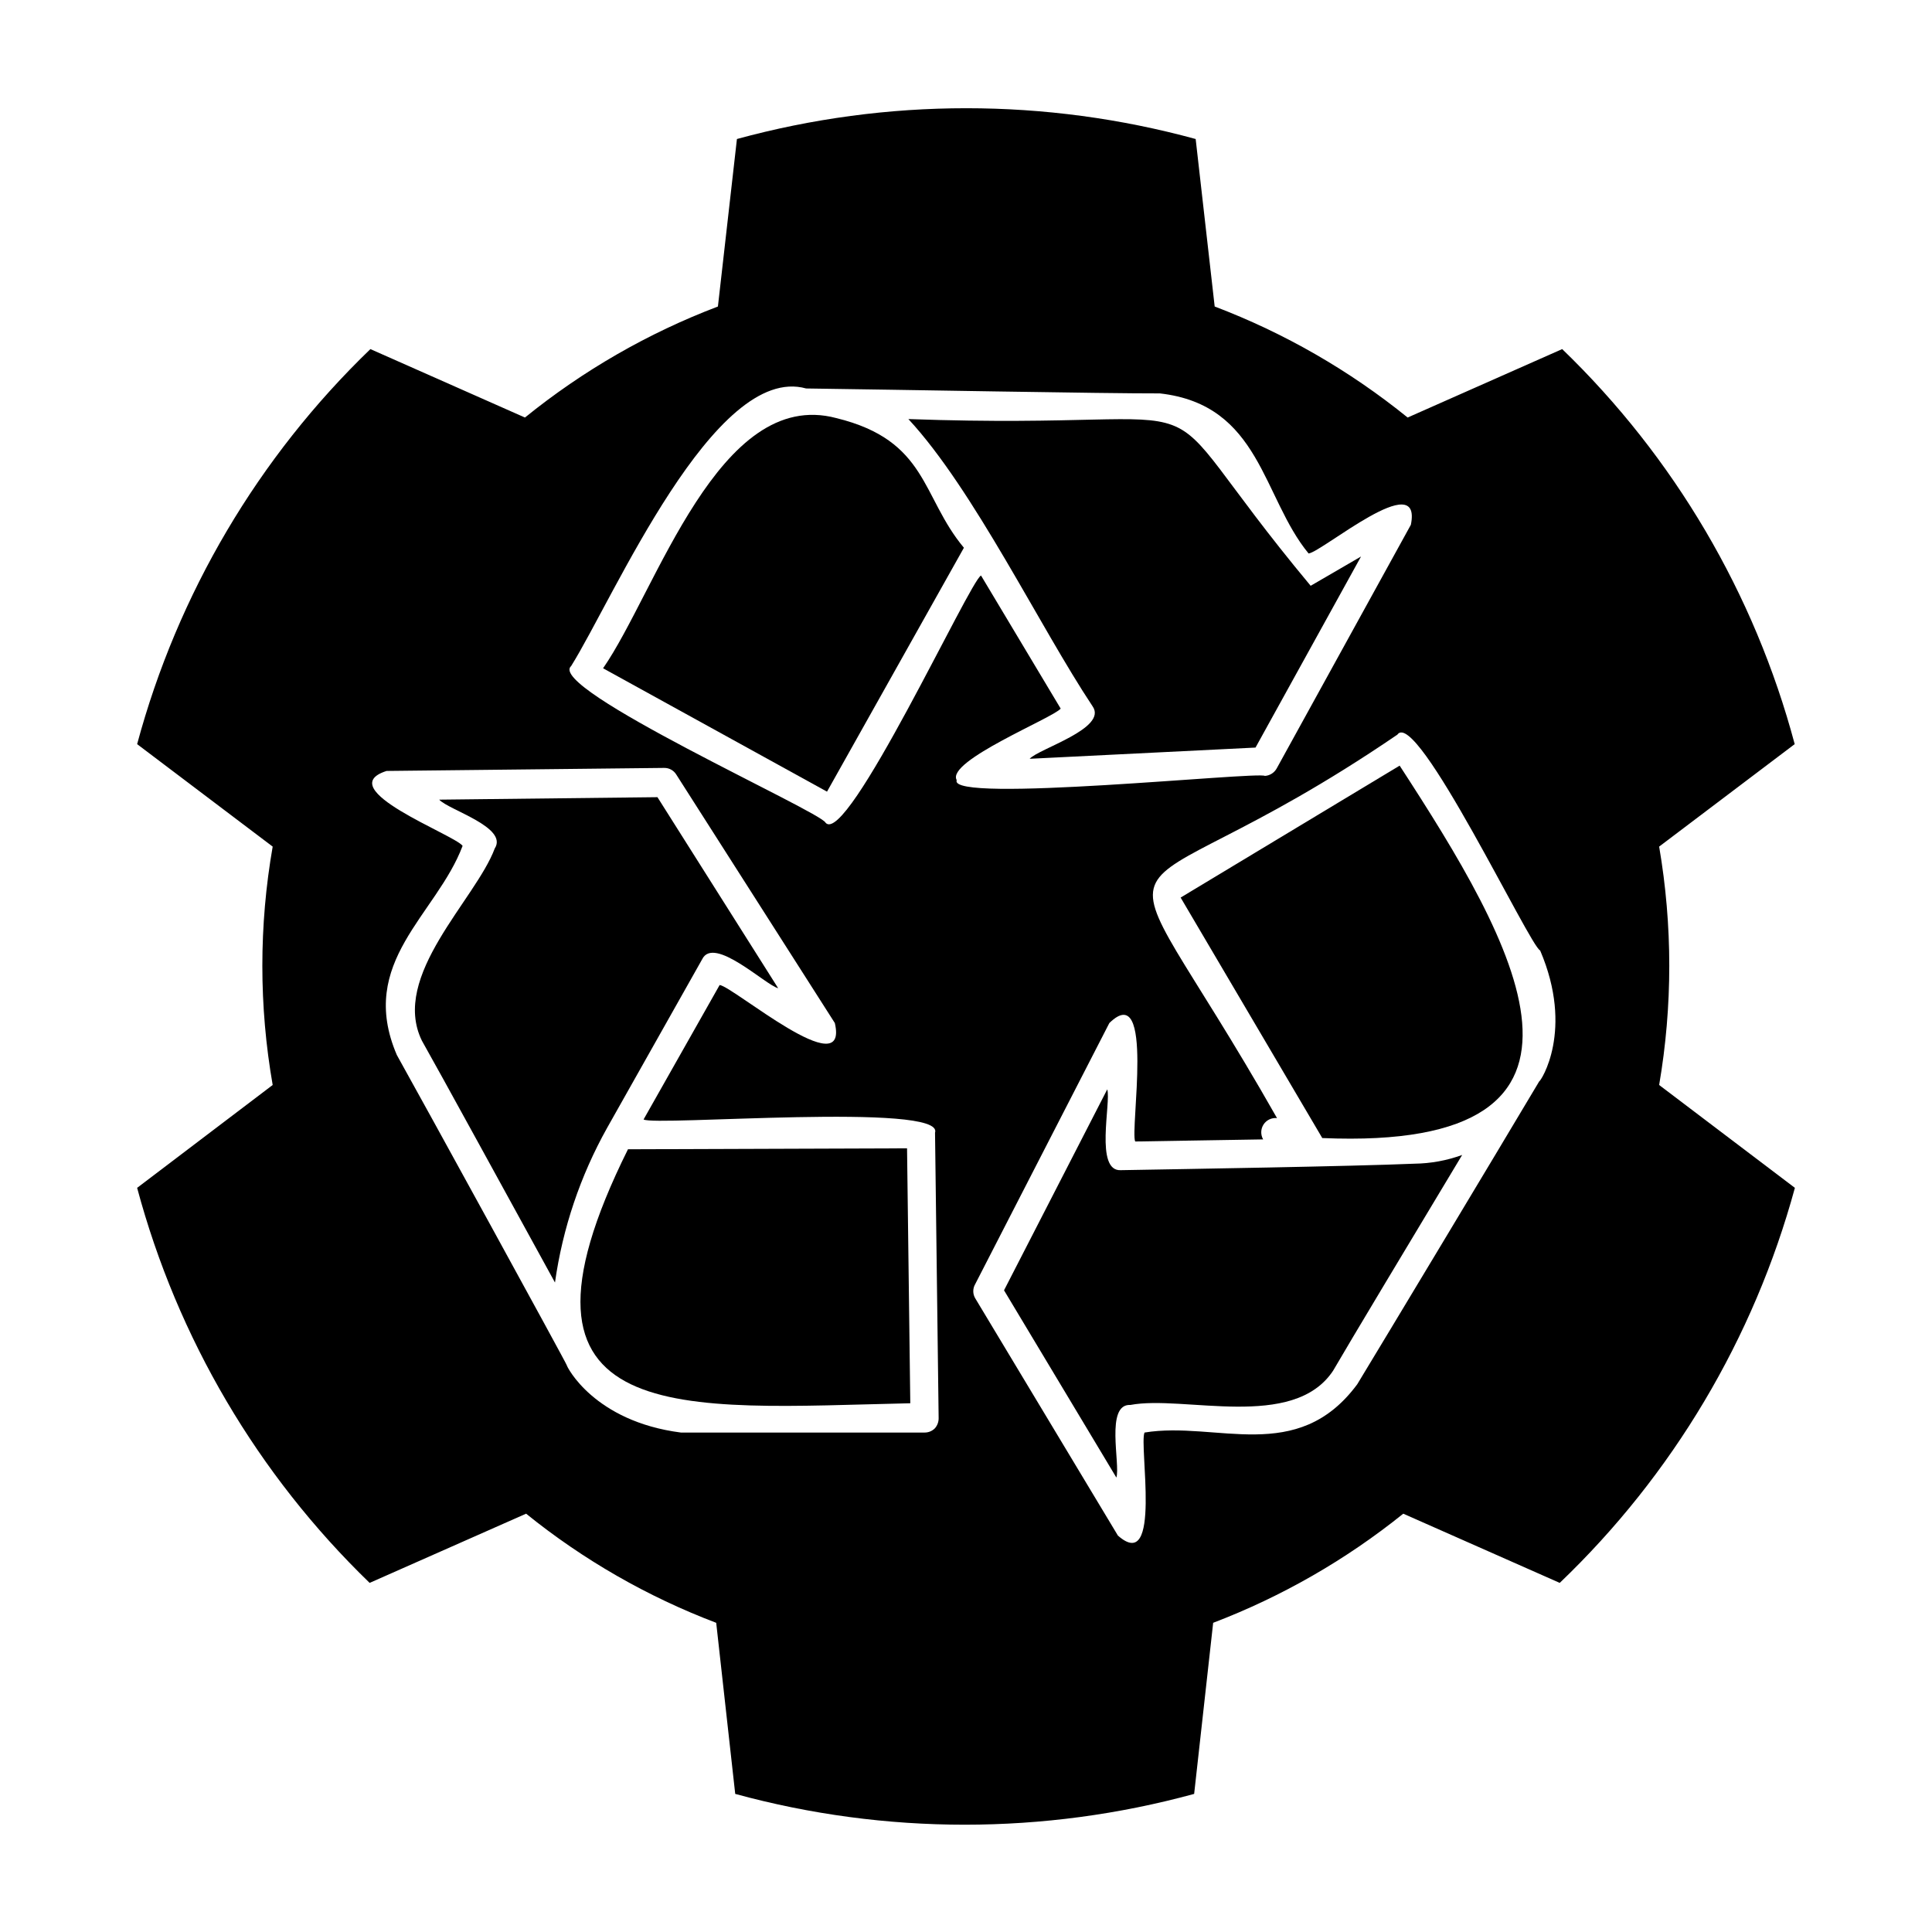
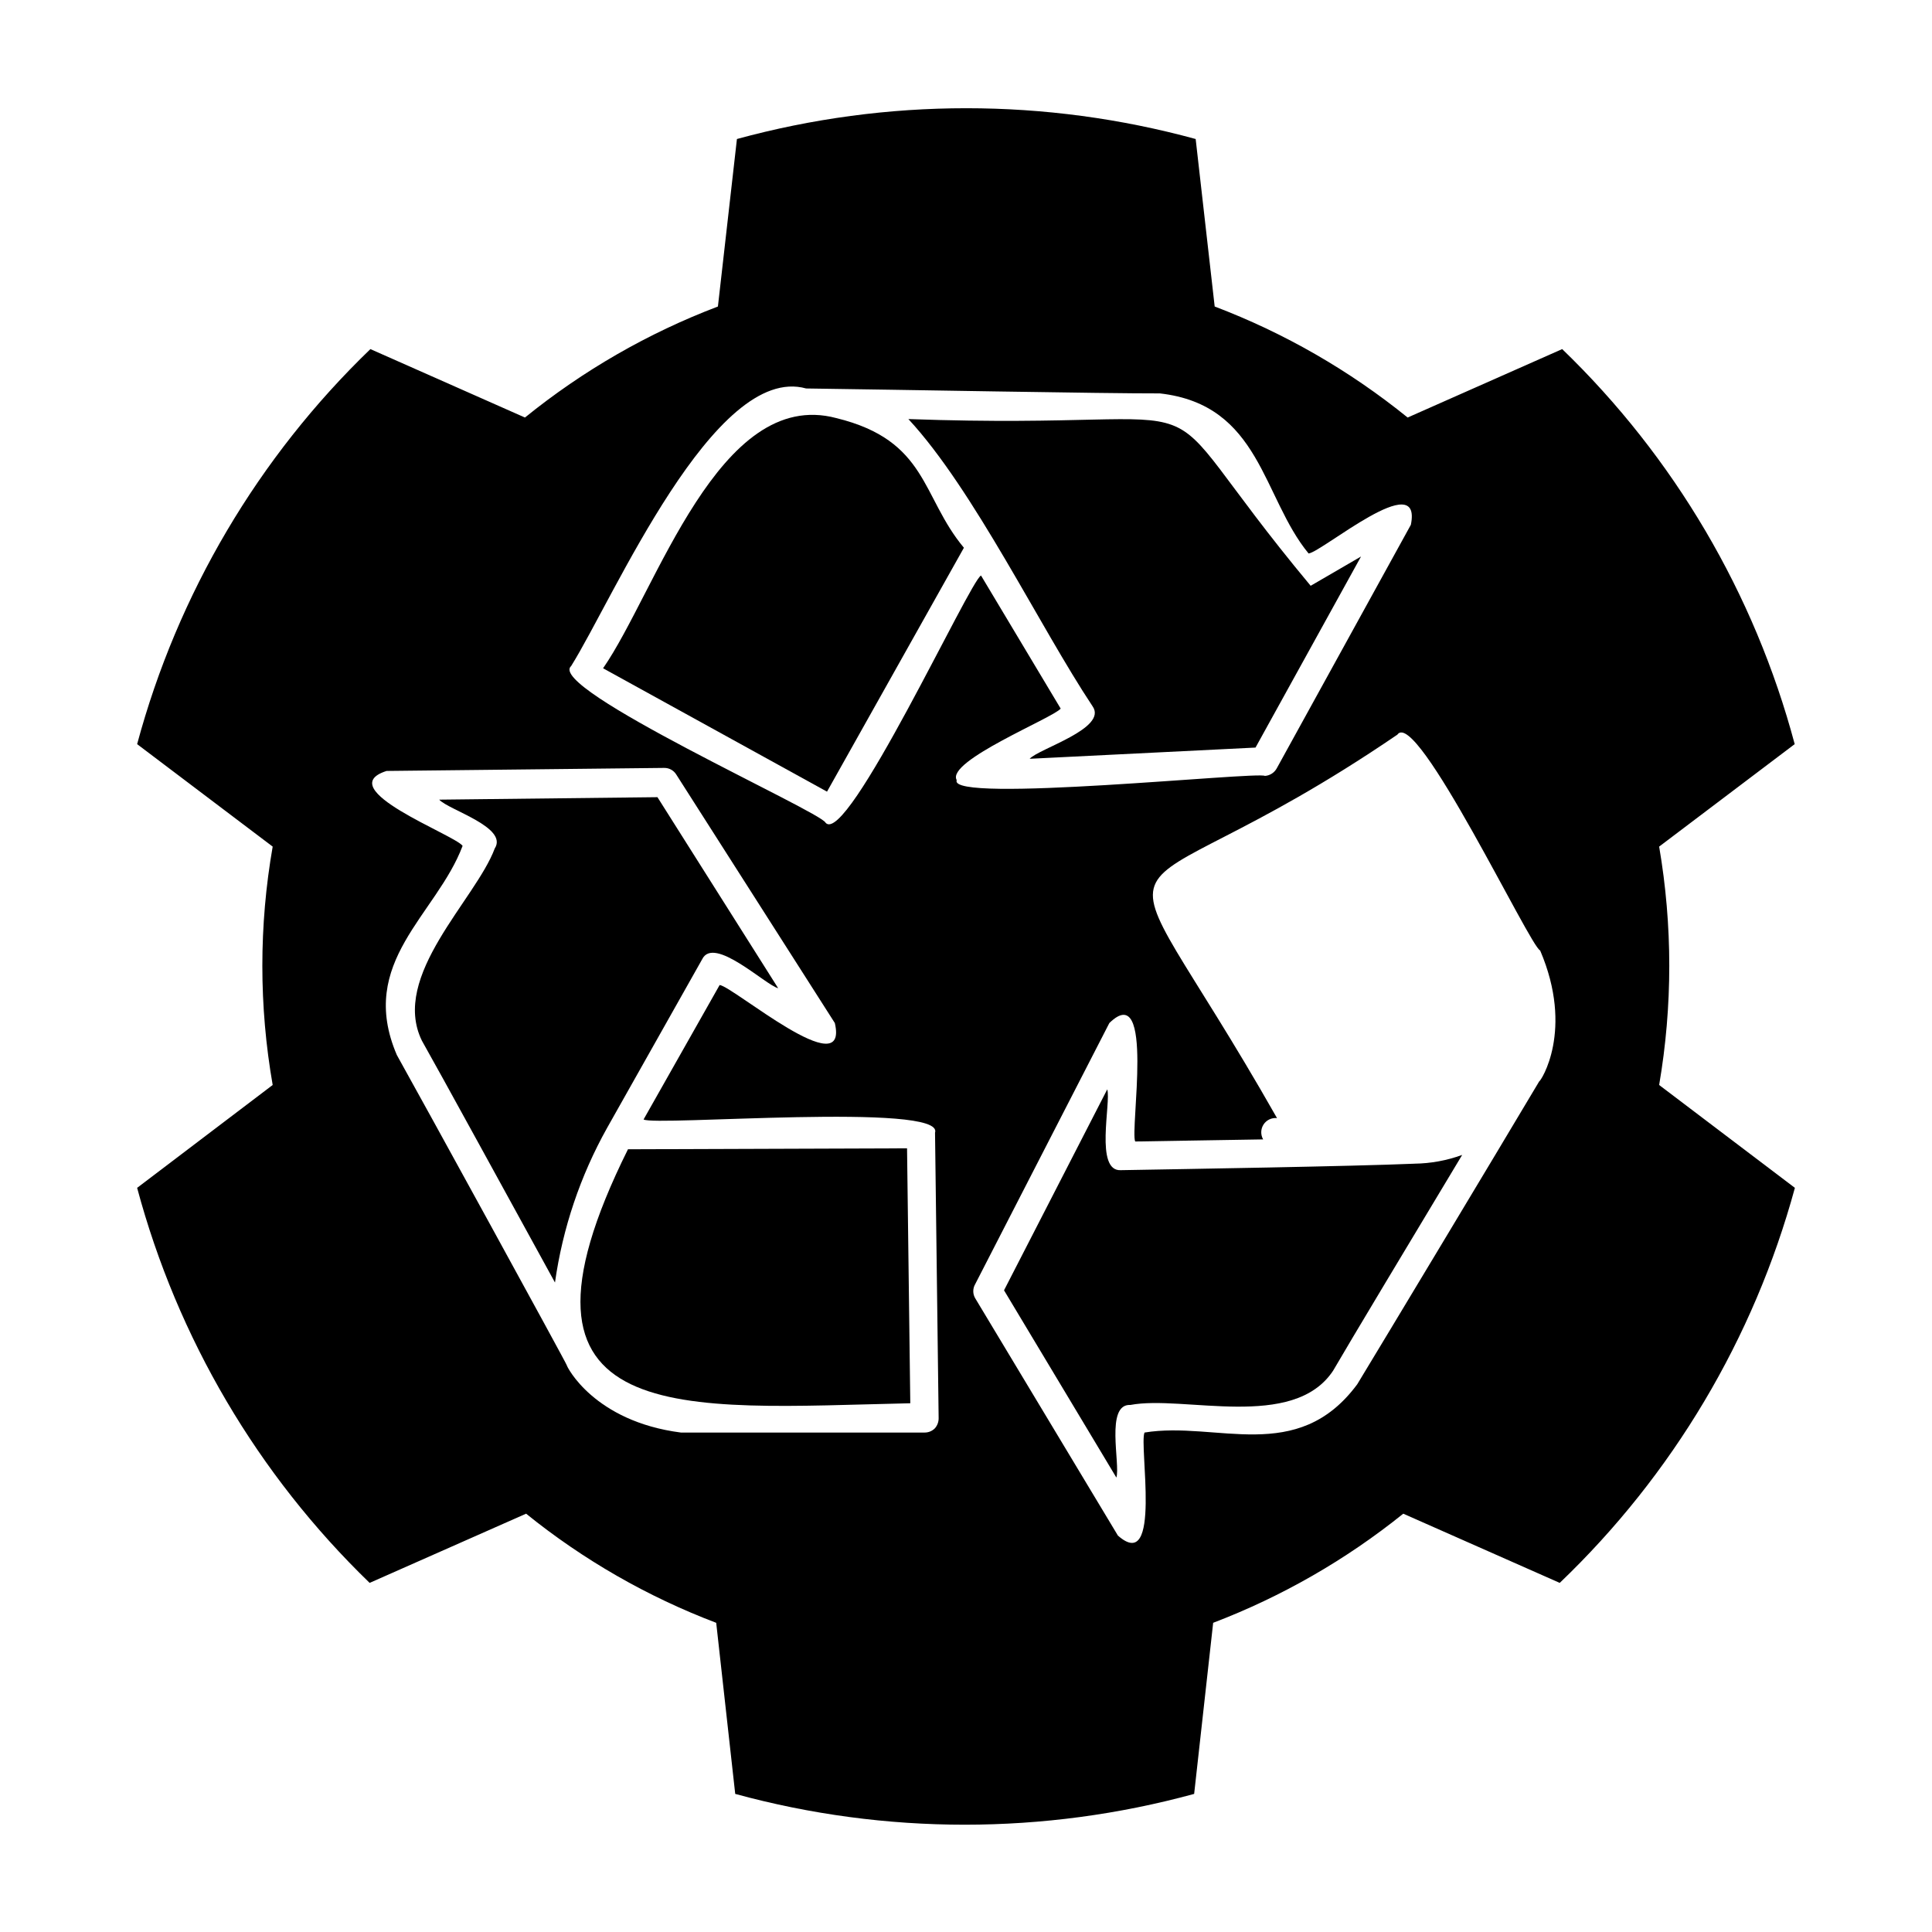
<svg xmlns="http://www.w3.org/2000/svg" fill="#000000" width="800px" height="800px" version="1.1" viewBox="144 144 512 512">
  <g>
    <path d="m517.04 254.65c-15.379-12.457-32.641-22.391-51.137-29.422l-5.039-44.387c-39.793-10.879-81.777-10.879-121.57 0l-5.039 44.387c-18.496 7.031-35.758 16.965-51.137 29.422l-40.961-18.137h0.004c-29.719 28.648-51.086 64.836-61.82 104.69l35.922 27.156c-3.652 20.902-3.652 42.277 0 63.176l-35.922 27.258c10.676 39.836 31.973 76.02 61.617 104.69l41.465-18.34c15.156 12.246 32.164 22.004 50.379 28.922l5.039 45.344v-0.004c39.809 10.883 81.809 10.883 121.62 0l5.039-45.344-0.004 0.004c18.203-6.949 35.203-16.707 50.383-28.922l41.465 18.34c29.898-28.586 51.445-64.781 62.32-104.69l-35.973-27.258c3.578-20.906 3.578-42.27 0-63.176l35.922-27.156c-10.633-39.852-31.938-76.047-61.617-104.69zm-125.3 267.88c-0.707 0.711-1.668 1.109-2.668 1.109h-64.641c-23.023-2.973-30.23-17.48-30.23-17.836 0-0.352-38.492-70.535-45.039-82.223-10.578-24.688 10.531-37.082 17.434-55.418-2.066-2.922-34.965-15.113-20.152-19.852l73.555-0.805c1.312-0.027 2.543 0.645 3.227 1.766l42.016 65.848c3.828 16.574-27.055-9.773-30.531-10.078l-20.152 35.621c2.57 1.863 80.004-4.637 77.234 3.527l0.957 75.57c0.031 1.02-0.328 2.012-1.008 2.769zm5.793-171.8c-2.871-5.039 25.543-16.473 27.559-18.941l-21.109-35.266c-2.82 1.109-35.57 72.094-41.211 65.496-1.109-2.871-74.211-35.668-67.41-41.516 11.285-18.035 37.938-80.359 62.27-73.555 23.125 0.301 79.902 1.359 93.758 1.309 26.703 3.023 27.105 27.508 39.398 42.422 3.578-0.402 30.23-23.023 27.105-7.609l-35.566 64.59c-0.641 1.141-1.816 1.879-3.121 1.965-1.664-1.258-84.238 7.406-81.668 1.109zm154.37 79.855c-11.789 19.801-41.062 68.469-48.215 80.258-15.922 21.512-37.332 9.672-56.375 12.797-1.512 3.273 4.684 37.684-7.055 27.305l-37.836-62.922c-0.656-1.141-0.656-2.543 0-3.68l35.566-69.223c12.09-11.84 5.441 28.363 6.852 31.387l33.906-0.555c-0.707-1.23-0.664-2.758 0.109-3.949 0.777-1.191 2.156-1.844 3.57-1.691-48.418-85.297-47.863-47.207 31.891-101.62 5.039-7.305 35.266 56.375 37.836 57.184 9.07 21.156 0.152 34.707-0.25 34.707z" />
    <path d="m491.34 299.24c-48.367-58.039-14.105-40.859-106.61-44.184 17.383 18.742 34.812 55.066 48.82 76.125 4.082 5.844-14.309 11.234-16.676 13.906l59.852-2.973 27.961-50.633z" />
    <path d="m365.64 254.8c-31.137-8.312-47.664 45.898-61.82 66.301l59.348 32.695 36.277-64.637c-11.336-13.551-9.523-28.414-33.805-34.359z" />
-     <path d="m518.85 452.39c-16.625 0.707-60.457 1.41-77.738 1.715-7.106 0.504-2.621-17.984-3.68-21.41l-27.355 53.25 29.773 49.625c1.109-3.477-3.023-19.598 3.727-19.246 14.105-2.672 43.125 6.902 53.707-9.07 4.133-7.152 21.461-35.973 34.207-57.184l0.004 0.004c-4.055 1.477-8.328 2.262-12.645 2.316z" />
-     <path d="m514.92 346.9-58.039 34.965 37.535 63.73c83.781 3.578 50.633-52.348 20.504-98.695z" />
+     <path d="m518.85 452.39c-16.625 0.707-60.457 1.41-77.738 1.715-7.106 0.504-2.621-17.984-3.68-21.41l-27.355 53.25 29.773 49.625c1.109-3.477-3.023-19.598 3.727-19.246 14.105-2.672 43.125 6.902 53.707-9.07 4.133-7.152 21.461-35.973 34.207-57.184c-4.055 1.477-8.328 2.262-12.645 2.316z" />
    <path d="m304.88 442.92 25.191-44.688c3.074-6.398 16.828 6.852 20.152 7.656l-31.992-50.629-57.836 0.656c2.418 2.719 18.391 7.305 14.711 12.949-5.039 13.551-27.711 33.754-19.297 50.934 4.434 7.809 23.227 42.168 35.266 64.086v-0.004c2.031-14.387 6.715-28.277 13.805-40.961z" />
    <path d="m310.42 448.57c-37.281 74.965 14.309 68.617 74.816 67.309l-0.859-67.562z" />
  </g>
</svg>